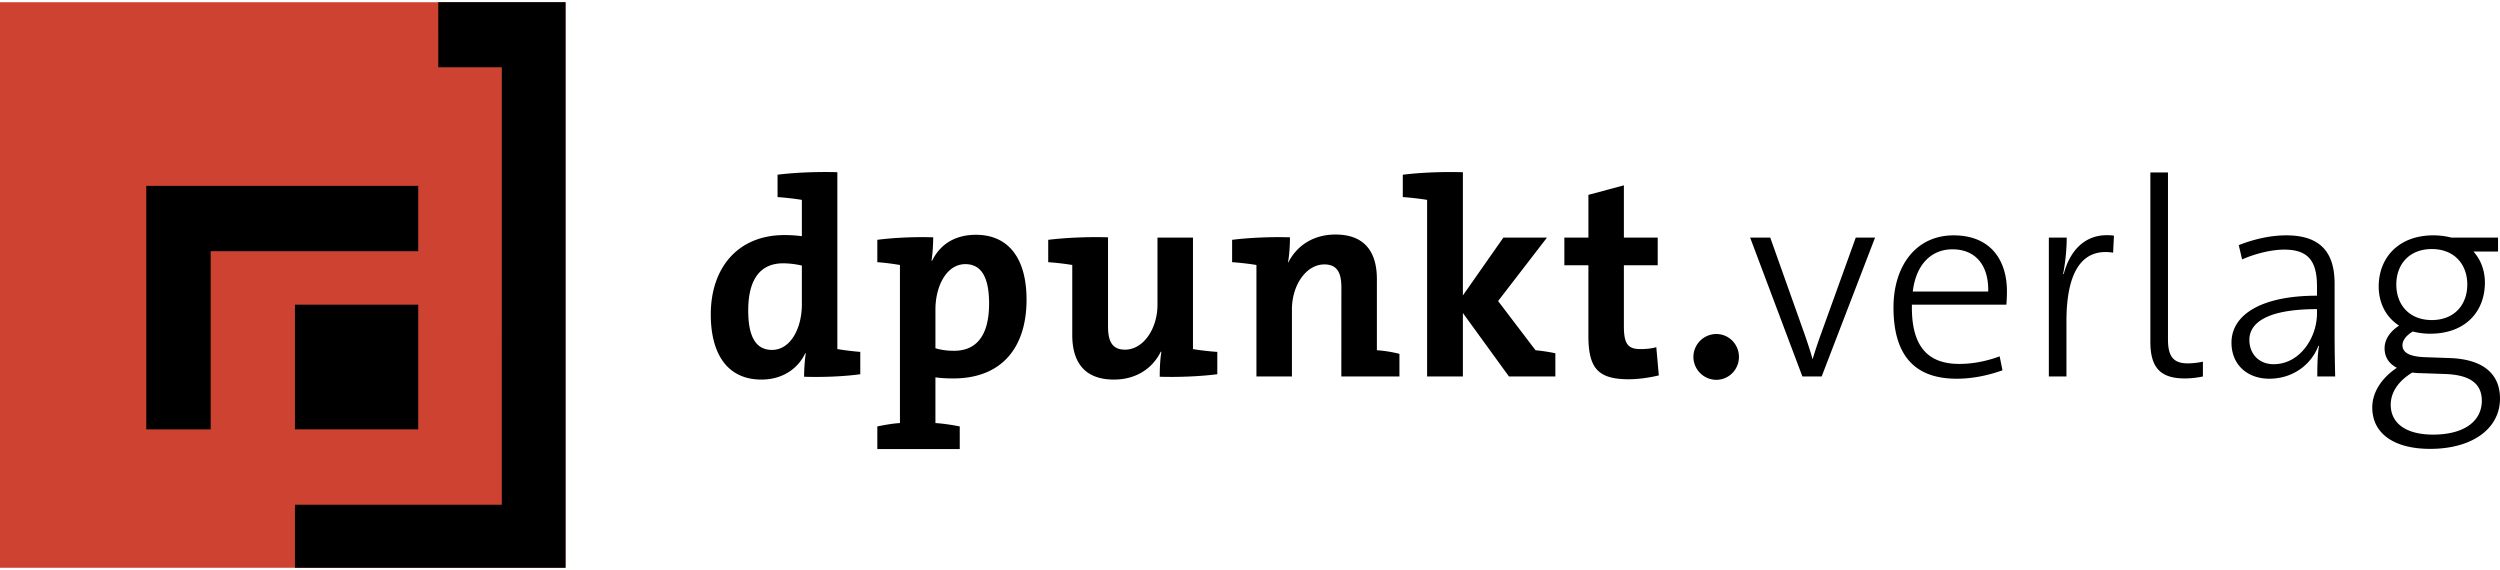
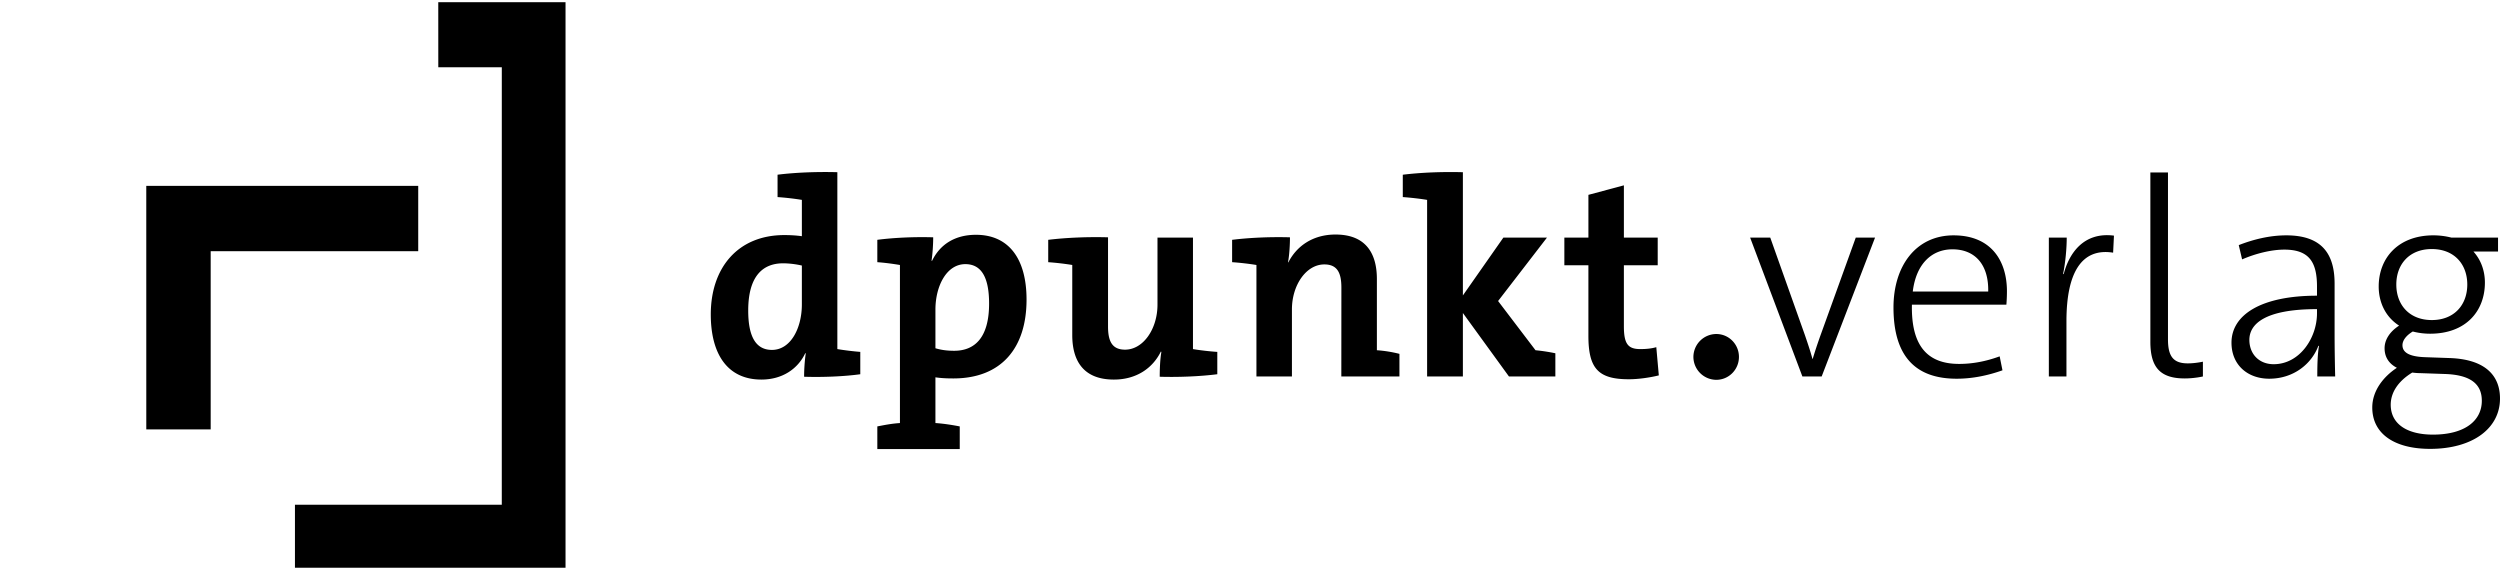
<svg xmlns="http://www.w3.org/2000/svg" width="250" height="57" viewBox="0 0 260.879 59.015" shape-rendering="geometricPrecision" text-rendering="geometricPrecision" image-rendering="optimizeQuality" fill-rule="evenodd" clip-rule="evenodd">
  <defs>
    <style>.fil0{fill:#000}</style>
  </defs>
  <g id="logot">
    <path class="fil0" d="M181.462 37.012c0 1.313-1.05 2.39-2.363 2.39a2.401 2.401 0 0 1-2.39-2.39 2.4 2.4 0 0 1 2.39-2.39c1.314 0 2.363 1.077 2.363 2.39zM190.094 39.053h-2.012l-5.453-14.492h2.1l3.617 10.178c.319.93.553 1.63.787 2.476h.028c.234-.786.496-1.574.787-2.389l3.704-10.265h2.013l-5.571 14.492zM208.961 38.41c-1.488.527-3.095.877-4.782.877-4.288 0-6.591-2.334-6.591-7.436 0-4.315 2.332-7.524 6.27-7.524 3.965 0 5.569 2.71 5.569 5.831 0 .76-.058 1.4-.058 1.4h-9.858c-.087 4.289 1.604 6.184 4.93 6.184 1.399 0 2.8-.265 4.227-.79l.293 1.458zm-1.488-8.222c.059-2.8-1.37-4.403-3.733-4.403-2.157 0-3.79 1.515-4.139 4.403h7.872zM220.507 26.134c-3.296-.525-4.87 2.1-4.87 7.147v5.772H213.8V24.559h1.866c0 1.02-.116 2.507-.378 3.792l.06.03c.552-2.157 2.069-4.433 5.246-4.025l-.087 1.778zM229.877 39.053s-.876.205-1.897.205c-2.566 0-3.586-1.166-3.586-3.82V17.765h1.838v17.411c0 1.777.553 2.51 2.07 2.51.786 0 1.575-.176 1.575-.176v1.543zM241.813 39.053c0-1.167.028-2.33.175-3.176l-.059-.032c-.7 1.897-2.594 3.442-5.131 3.442-2.247 0-3.938-1.427-3.938-3.761 0-2.89 3.061-4.902 8.923-4.902v-.962c0-2.537-.816-3.846-3.412-3.846-1.399 0-3.062.437-4.403 1.02l-.35-1.489c1.488-.583 3.208-1.02 4.958-1.02 3.762 0 5.044 1.984 5.044 5.047v5.19c0 1.488.029 3.178.06 4.489h-1.867zm-.03-7.027c-5.481 0-7.057 1.576-7.057 3.207 0 1.458.992 2.54 2.537 2.54 2.712 0 4.52-2.744 4.52-5.311v-.436zM258.108 26.018c.787.874 1.195 2.013 1.195 3.238 0 2.974-1.982 5.334-5.715 5.334a7.145 7.145 0 0 1-1.81-.23c-.727.438-1.077.962-1.077 1.426 0 .73.64 1.2 2.392 1.256l2.506.088c3.646.118 5.28 1.75 5.28 4.226 0 3.121-2.859 5.252-7.29 5.252-3.733 0-6.039-1.576-6.039-4.318 0-1.777 1.197-3.235 2.568-4.142-.846-.437-1.283-1.136-1.283-2.04 0-.873.524-1.72 1.515-2.361-1.458-.933-2.129-2.48-2.129-4.084 0-2.945 2.013-5.337 5.717-5.337.64 0 1.283.087 1.866.235h4.87v1.457h-2.566zm-6.384 12.626c-1.49.905-2.248 2.1-2.248 3.357 0 2.04 1.75 3.119 4.403 3.119 3.383 0 5.103-1.489 5.103-3.53 0-1.66-1.05-2.71-3.879-2.797l-2.535-.088c-.322 0-.582-.03-.844-.06m2.04-12.89c-2.334 0-3.705 1.576-3.705 3.704 0 2.13 1.37 3.706 3.704 3.706 2.332 0 3.702-1.577 3.702-3.706 0-2.128-1.37-3.703-3.702-3.703zM83.91 39.081c0-.726.058-1.66.174-2.45h-.058c-.757 1.605-2.36 2.745-4.577 2.745-3.53 0-5.278-2.655-5.278-6.796 0-4.899 2.856-8.282 7.67-8.282.611 0 1.194.03 1.835.117v-3.79a28.76 28.76 0 0 0-2.537-.292v-2.335c1.838-.232 4.111-.32 6.24-.262v18.458c.7.119 1.665.237 2.393.293v2.332c-1.692.236-3.936.324-5.863.262m-.233-11.603a9.112 9.112 0 0 0-1.952-.234c-2.13 0-3.646 1.34-3.646 4.927 0 2.714.787 4.11 2.478 4.11 1.955 0 3.12-2.27 3.12-4.752v-4.051zM99.48 39.258c-.7 0-1.255-.028-1.867-.115v4.77c.874.058 1.78.205 2.538.351v2.362H91.55v-2.362c.758-.146 1.485-.293 2.36-.35V27.419c-.7-.117-1.544-.234-2.36-.292v-2.334c1.777-.232 3.936-.32 5.831-.262 0 .7-.059 1.693-.174 2.451h.057c.819-1.69 2.363-2.713 4.578-2.713 3.412 0 5.28 2.48 5.28 6.764 0 5.046-2.625 8.225-7.64 8.225m1.253-11.927c-1.954 0-3.121 2.275-3.121 4.753v4.025c.583.175 1.198.263 1.955.263 2.127 0 3.645-1.342 3.645-4.929 0-2.71-.79-4.112-2.48-4.112zM121.018 39.081c0-.668.03-1.777.175-2.592l-.058-.032c-.846 1.722-2.538 2.92-4.899 2.92-3.295 0-4.344-2.1-4.344-4.64v-7.319c-.7-.115-1.665-.233-2.509-.29v-2.334c1.923-.235 4.228-.322 6.241-.262v9.303c0 1.514.408 2.42 1.778 2.42 1.896 0 3.383-2.159 3.383-4.695v-7h3.703v11.635c.7.12 1.69.236 2.539.294v2.33c-1.84.234-4.083.321-6.009.262zM169.951 39.343c-3.209 0-4.199-1.164-4.199-4.547v-7.35h-2.509V24.56h2.51V20.1l3.702-.992v5.452h3.529v2.887h-3.53v6.36c0 1.864.437 2.388 1.723 2.388.611 0 1.165-.056 1.66-.2l.263 2.945c-.933.23-2.129.404-3.149.404zM160.233 36.315l-3.905-5.135 5.102-6.62h-4.55l-4.226 6.036V17.738c-2.16-.058-4.404.03-6.271.262v2.332c.844.06 1.835.174 2.538.294v18.427h3.733v-6.624l4.808 6.624h4.842v-2.421a18.8 18.8 0 0 0-2.071-.317zM143.68 36.315v-7.438c0-2.538-1.05-4.636-4.316-4.636-2.362 0-4.053 1.195-4.928 2.915l-.029-.03c.146-.757.203-1.894.203-2.594-1.952-.058-4.198.03-6.037.262v2.332c.846.059 1.84.175 2.538.294v11.633h3.704v-6.997c0-2.538 1.486-4.696 3.383-4.696 1.37 0 1.778.905 1.778 2.42l-.006 9.273h6.064v-2.36a13.326 13.326 0 0 0-2.354-.378z" />
-     <path fill="#ce4232" d="M0 .001h59.015v59.014H0z" />
    <path class="fil0" d="M45.737 6.787l6.627-.003-.002 45.65H30.778v6.575l28.236.005V0H45.734z" />
    <path class="fil0" d="M15.264 19.163l.002 25.41h6.72l-.001-18.591h21.657v-6.82z" />
-     <path class="fil0" d="M30.778 31.56h12.864v13.01H30.778z" />
  </g>
</svg>